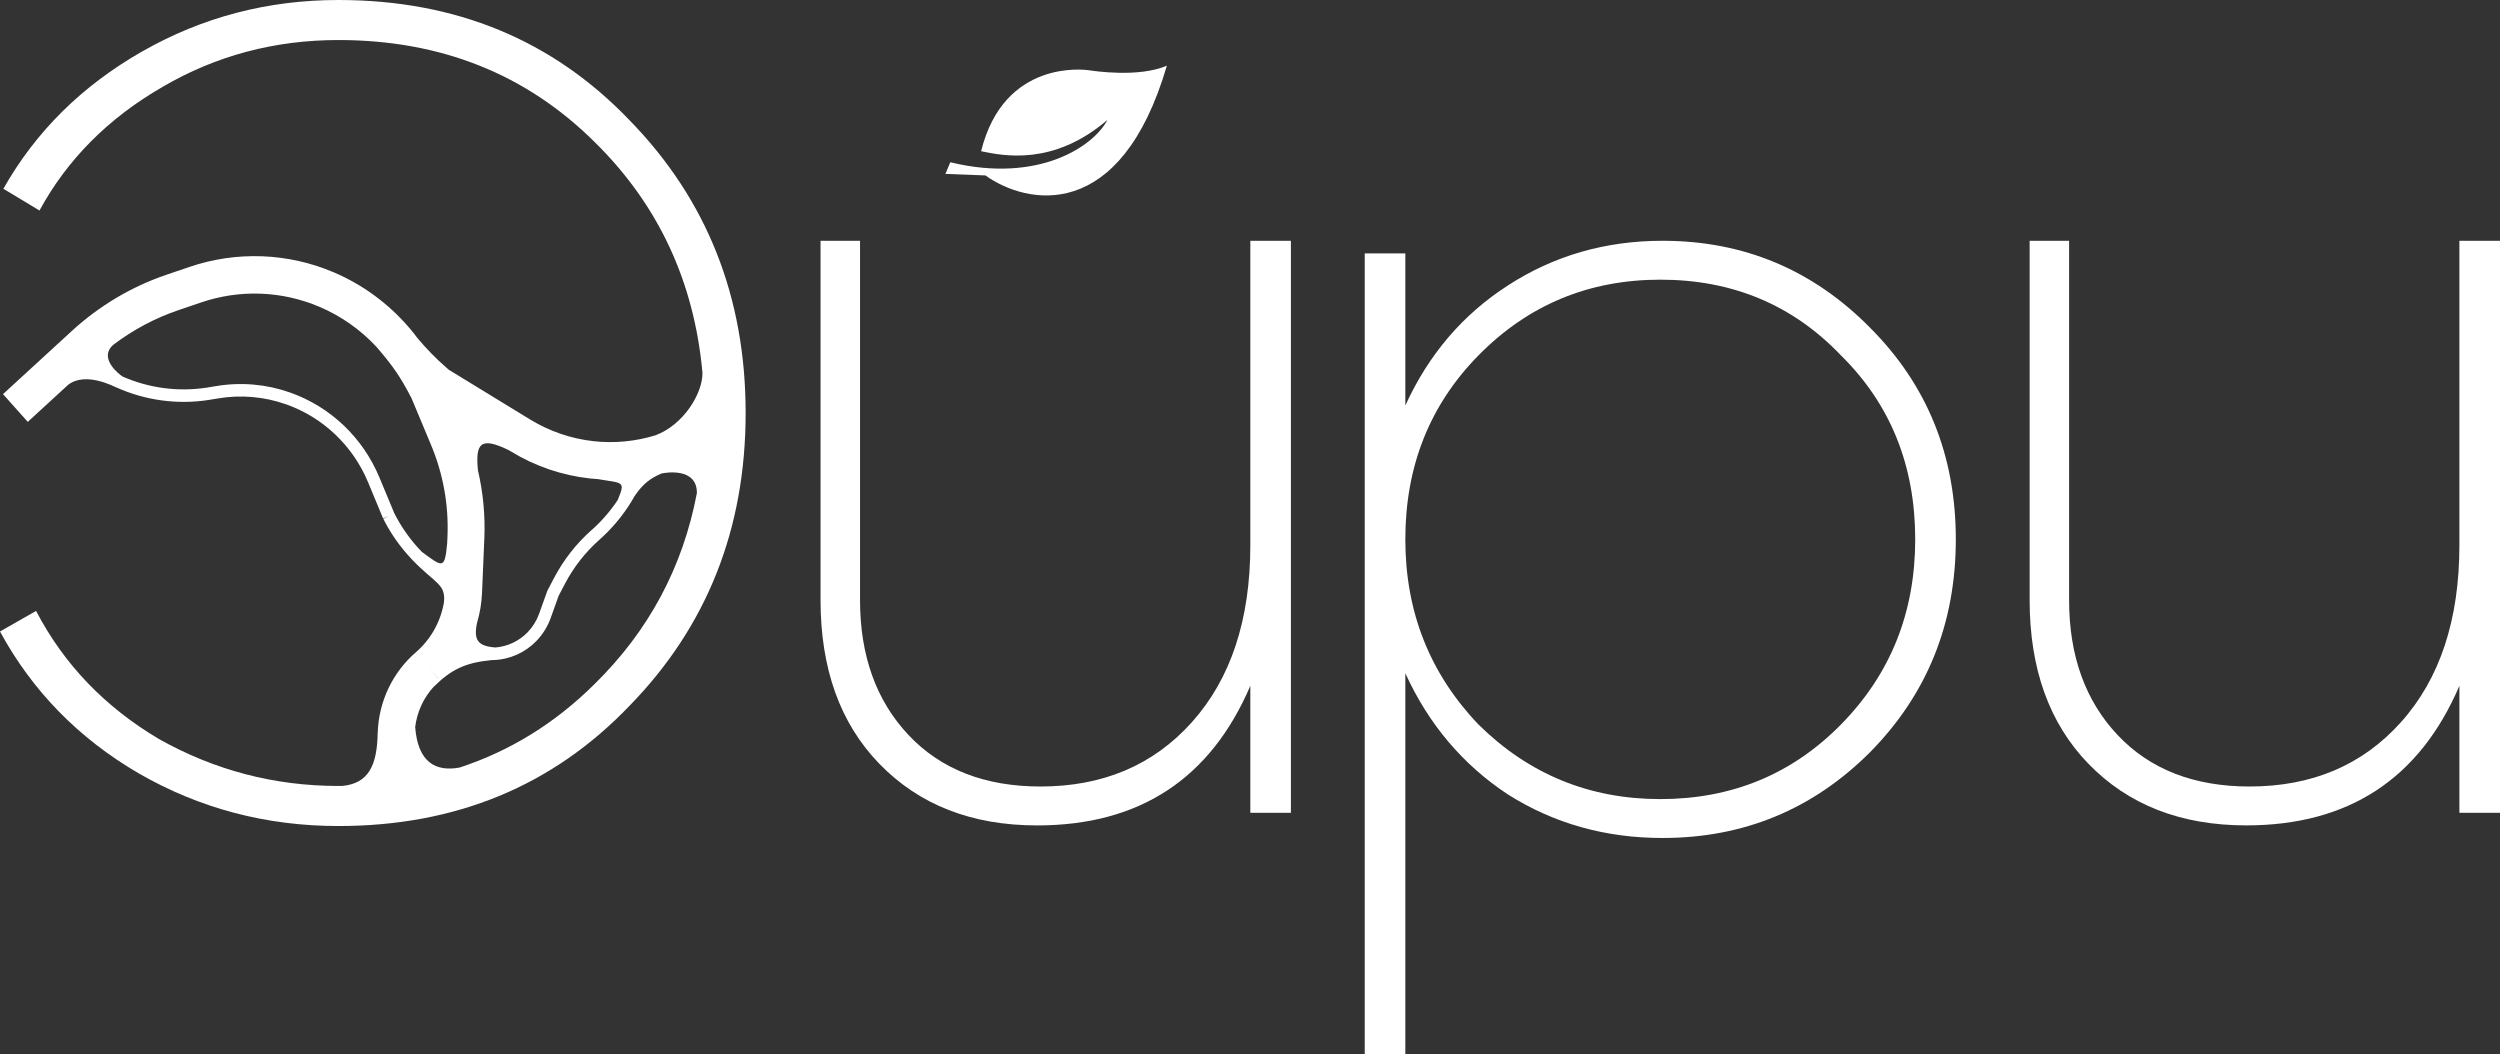
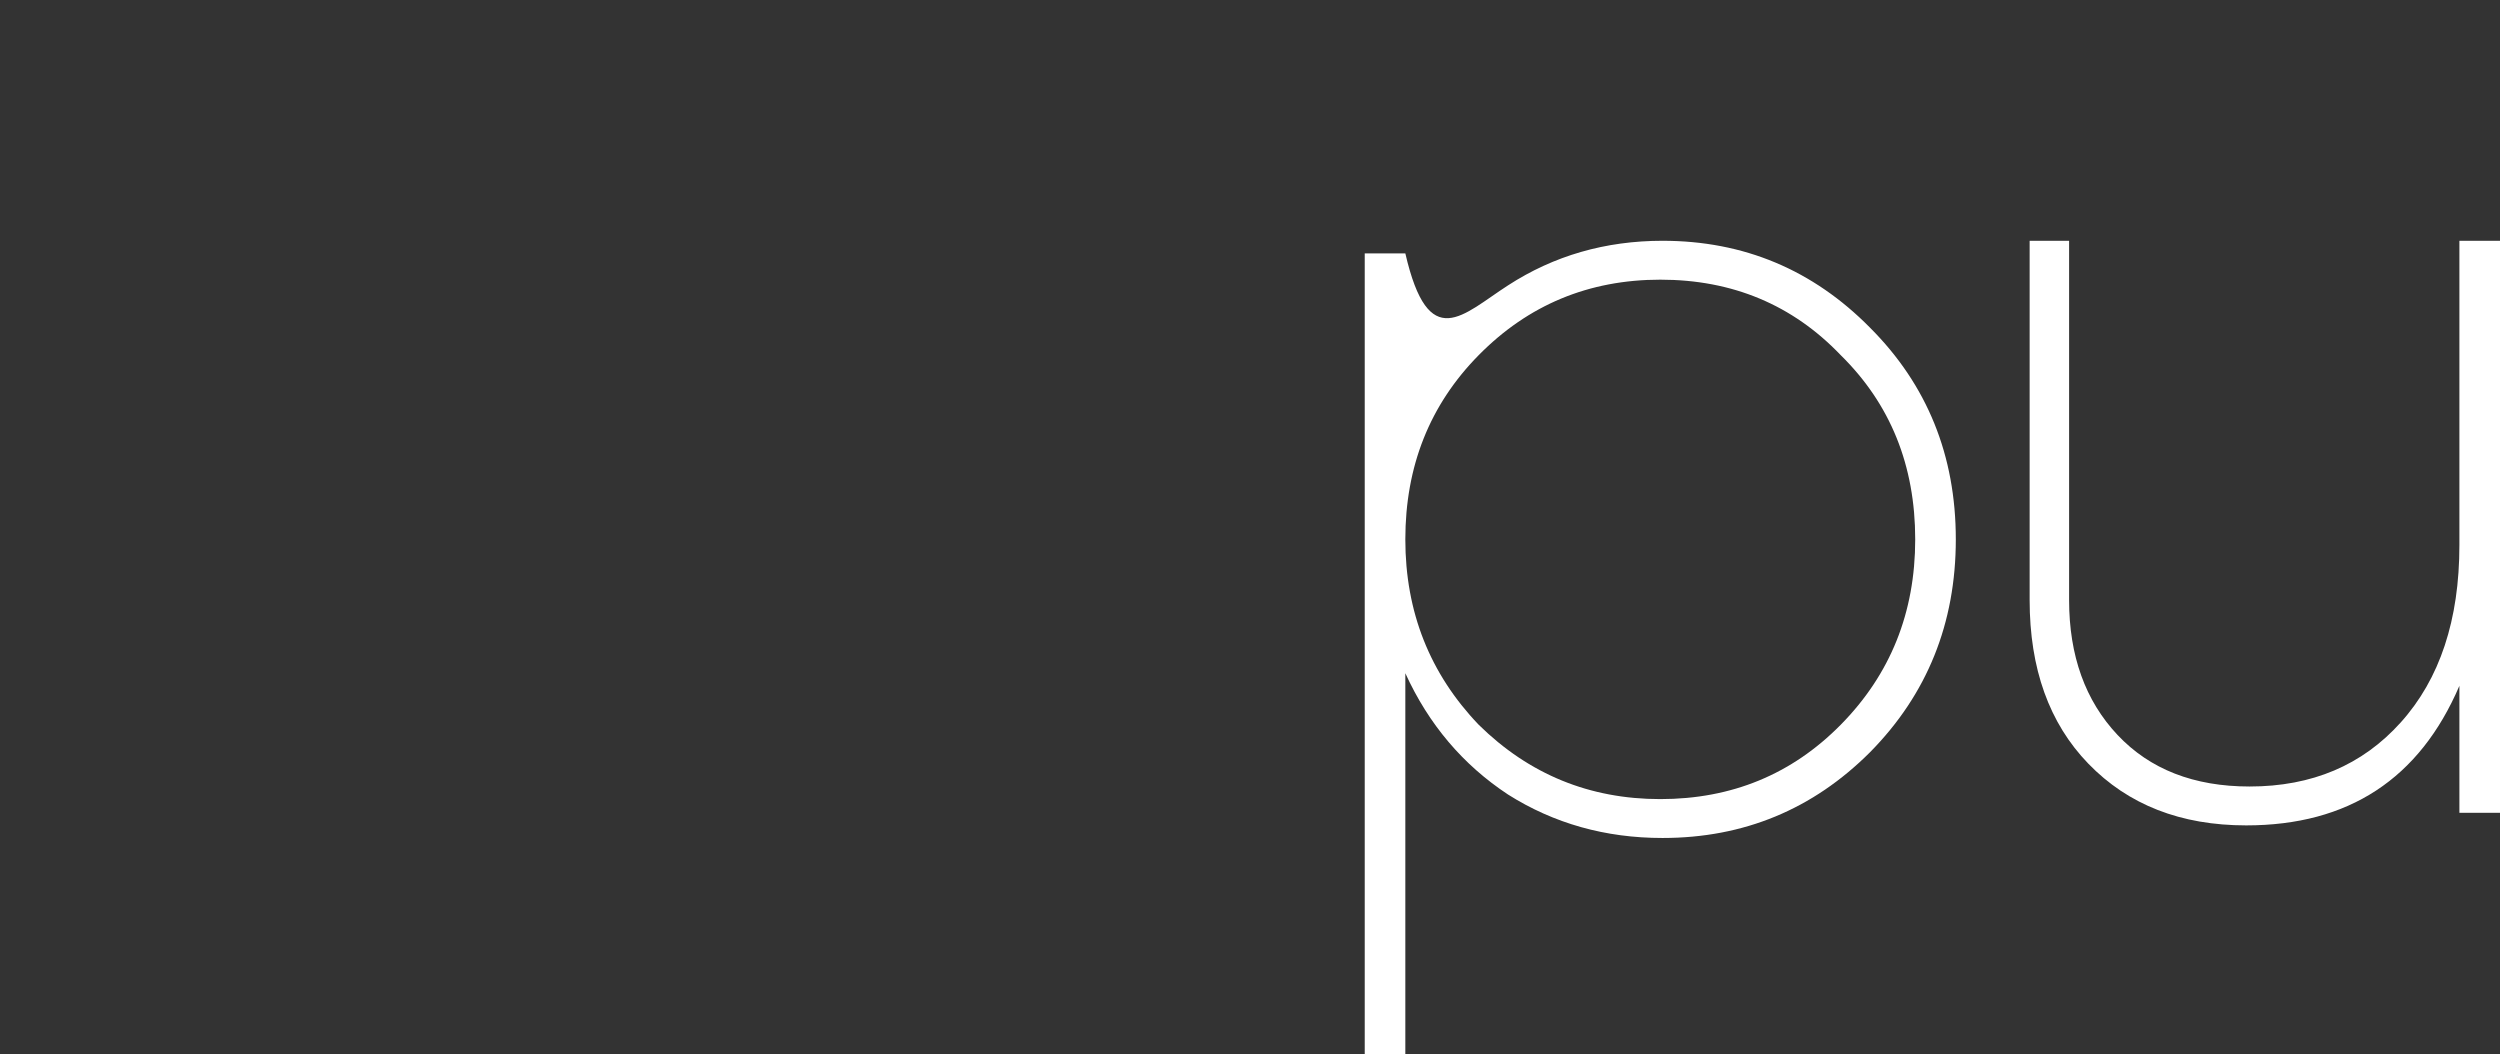
<svg xmlns="http://www.w3.org/2000/svg" width="83" height="35" viewBox="0 0 83 35" fill="none">
  <rect x="0" y="0" width="83" height="35" fill="#333333" stroke="none" />
-   <path fill-rule="evenodd" clip-rule="evenodd" d="M55.196 7.994C57.892 7.994 60.189 8.956 62.087 10.881C63.984 12.78 64.933 15.122 64.933 17.908C64.933 20.693 63.984 23.048 62.087 24.972C60.189 26.871 57.892 27.821 55.196 27.821C53.298 27.821 51.588 27.34 50.066 26.378C48.568 25.39 47.431 24.048 46.657 22.351V35H45.309V8.412H46.657V13.463C47.431 11.767 48.568 10.438 50.066 9.475C51.588 8.488 53.298 7.994 55.196 7.994ZM55.121 9.285C52.749 9.286 50.739 10.121 49.092 11.792C47.469 13.438 46.657 15.477 46.657 17.908C46.657 20.313 47.469 22.364 49.092 24.061C50.764 25.707 52.774 26.53 55.121 26.53C57.493 26.53 59.49 25.707 61.113 24.061C62.761 22.39 63.585 20.338 63.585 17.908C63.585 15.451 62.761 13.413 61.113 11.792C59.515 10.121 57.518 9.285 55.121 9.285Z" fill="white" />
-   <path fill-rule="evenodd" clip-rule="evenodd" d="M11.235 0C15.13 0 18.351 1.33 20.897 3.988C23.469 6.622 24.755 9.863 24.755 13.712C24.755 17.561 23.468 20.802 20.897 23.435C18.351 26.094 15.13 27.424 11.235 27.424C8.838 27.424 6.629 26.841 4.606 25.676C2.609 24.512 1.074 22.942 0 20.966L1.198 20.283C2.122 22.055 3.483 23.473 5.28 24.537C7.128 25.575 9.113 26.094 11.235 26.094C11.277 26.094 11.319 26.093 11.361 26.093C12.243 26.013 12.525 25.397 12.539 24.316L12.541 24.316C12.575 23.292 13.033 22.319 13.818 21.646C14.304 21.222 14.626 20.643 14.737 20.011C14.809 19.382 14.459 19.388 13.692 18.59C13.686 18.583 13.68 18.577 13.674 18.57C13.663 18.559 13.652 18.549 13.642 18.537L13.642 18.536C13.305 18.177 13.014 17.772 12.781 17.331C12.767 17.305 12.752 17.277 12.726 17.225L12.907 17.129L12.718 17.21L12.22 16.011C11.715 14.797 10.726 13.857 9.5 13.424C8.775 13.168 7.999 13.1 7.242 13.227L7.065 13.256C6.994 13.268 6.956 13.274 6.92 13.28C5.876 13.44 4.815 13.291 3.86 12.861L3.86 12.862C3.763 12.823 2.844 12.333 2.265 12.773L0.922 14.006L0.1 13.085L2.385 10.988C3.296 10.152 4.367 9.516 5.531 9.12L6.291 8.862C7.856 8.329 9.559 8.393 11.081 9.041C12.043 9.451 12.897 10.079 13.579 10.874L13.58 10.874L13.593 10.89C13.685 10.998 13.774 11.11 13.86 11.224C14.15 11.572 14.467 11.898 14.809 12.196L14.9 12.276L17.6 13.927C18.244 14.32 18.964 14.566 19.711 14.648C20.405 14.724 21.102 14.655 21.761 14.452C22.698 14.102 23.329 13.061 23.322 12.379C23.046 9.34 21.85 6.784 19.736 4.71C17.464 2.456 14.63 1.329 11.235 1.329C9.113 1.329 7.166 1.849 5.393 2.887C3.595 3.925 2.234 5.292 1.311 6.989L0.112 6.267C1.186 4.368 2.721 2.849 4.719 1.709C6.716 0.57 8.888 3.14118e-06 11.235 0ZM23.137 16.369C23.141 15.5 22.075 15.696 21.963 15.719C21.593 15.878 21.351 16.057 21.075 16.46C21 16.594 20.92 16.725 20.834 16.852C20.832 16.855 20.831 16.857 20.83 16.86L20.829 16.859C20.57 17.243 20.265 17.594 19.92 17.901L19.895 17.924C19.433 18.334 19.049 18.826 18.759 19.375C18.757 19.378 18.756 19.382 18.752 19.39L18.546 19.782L18.282 20.52C18.18 20.803 18.02 21.06 17.813 21.276C17.434 21.67 16.919 21.899 16.376 21.914L16.314 21.916C15.452 22.001 14.984 22.221 14.397 22.804L14.403 22.794C14.058 23.17 13.842 23.646 13.782 24.151H13.785C13.876 25.308 14.463 25.632 15.264 25.481C16.94 24.93 18.431 24.009 19.736 22.714C21.536 20.949 22.669 18.834 23.137 16.369ZM14.563 22.54L14.565 22.537L14.213 22.12L14.563 22.54ZM16.904 14.952C15.957 14.487 15.78 14.708 15.867 15.611C16.039 16.348 16.112 17.108 16.08 17.869L16.003 19.691C15.988 20.029 15.932 20.362 15.837 20.681C15.715 21.259 15.874 21.456 16.453 21.496C16.857 21.462 17.236 21.282 17.521 20.987C17.687 20.813 17.816 20.606 17.898 20.378L18.167 19.627L18.172 19.613L18.179 19.6L18.391 19.195C18.395 19.188 18.397 19.184 18.399 19.18C18.712 18.587 19.127 18.056 19.625 17.612C19.628 17.61 19.632 17.606 19.638 17.601C19.644 17.595 19.648 17.592 19.651 17.59C19.976 17.3 20.262 16.969 20.505 16.606C20.781 15.953 20.672 16.05 19.853 15.907C19.762 15.901 19.671 15.893 19.58 15.884C18.655 15.782 17.764 15.477 16.968 14.991L16.904 14.952ZM10.607 10.187C9.359 9.655 7.964 9.603 6.681 10.04L5.921 10.298C5.145 10.562 4.417 10.95 3.764 11.445C3.254 11.885 3.956 12.432 4.075 12.504C4.947 12.885 5.91 13.015 6.859 12.87C6.892 12.865 6.927 12.859 6.999 12.847L7.176 12.818C8 12.68 8.845 12.754 9.634 13.033C10.969 13.505 12.046 14.528 12.596 15.85L13.091 17.04C13.116 17.088 13.128 17.112 13.141 17.135C13.372 17.572 13.664 17.971 14.005 18.322C14.707 18.84 14.762 18.906 14.846 18.043L14.856 17.816C14.9 16.776 14.715 15.74 14.315 14.782L13.65 13.191L13.648 13.194C13.29 12.499 13.032 12.136 12.502 11.519C11.97 10.947 11.325 10.492 10.607 10.187Z" fill="white" />
-   <path d="M28.553 19.921C28.553 21.769 29.09 23.263 30.163 24.403C31.237 25.542 32.697 26.112 34.545 26.112C36.617 26.112 38.29 25.403 39.563 23.985C40.861 22.541 41.511 20.579 41.511 18.098V7.994H42.858V26.985H41.511V22.769C40.187 25.859 37.828 27.404 34.432 27.404C32.26 27.404 30.513 26.72 29.189 25.352C27.891 24.01 27.242 22.2 27.242 19.921V7.994H28.553V19.921Z" fill="white" />
+   <path fill-rule="evenodd" clip-rule="evenodd" d="M55.196 7.994C57.892 7.994 60.189 8.956 62.087 10.881C63.984 12.78 64.933 15.122 64.933 17.908C64.933 20.693 63.984 23.048 62.087 24.972C60.189 26.871 57.892 27.821 55.196 27.821C53.298 27.821 51.588 27.34 50.066 26.378C48.568 25.39 47.431 24.048 46.657 22.351V35H45.309V8.412H46.657C47.431 11.767 48.568 10.438 50.066 9.475C51.588 8.488 53.298 7.994 55.196 7.994ZM55.121 9.285C52.749 9.286 50.739 10.121 49.092 11.792C47.469 13.438 46.657 15.477 46.657 17.908C46.657 20.313 47.469 22.364 49.092 24.061C50.764 25.707 52.774 26.53 55.121 26.53C57.493 26.53 59.49 25.707 61.113 24.061C62.761 22.39 63.585 20.338 63.585 17.908C63.585 15.451 62.761 13.413 61.113 11.792C59.515 10.121 57.518 9.285 55.121 9.285Z" fill="white" />
  <path d="M68.694 19.92C68.694 21.769 69.231 23.263 70.304 24.402C71.378 25.542 72.839 26.112 74.686 26.112C76.758 26.112 78.431 25.403 79.704 23.985C81.003 22.541 81.652 20.579 81.652 18.098V7.994H83V26.985H81.652V22.769C80.328 25.859 77.969 27.403 74.574 27.403C72.402 27.403 70.654 26.72 69.331 25.352C68.033 24.01 67.384 22.199 67.384 19.92V7.994H68.694V19.92Z" fill="white" />
-   <path d="M38.74 2.18C37.2 7.441 34.081 6.802 32.715 5.824L31.388 5.774C31.398 5.746 31.445 5.631 31.55 5.387C34.527 6.11 36.34 4.817 36.765 3.982C34.975 5.517 33.317 5.174 32.576 5.021L32.573 5.02C33.332 1.956 36.016 2.312 36.157 2.333C36.3 2.353 37.798 2.587 38.74 2.18Z" fill="white" />
</svg>